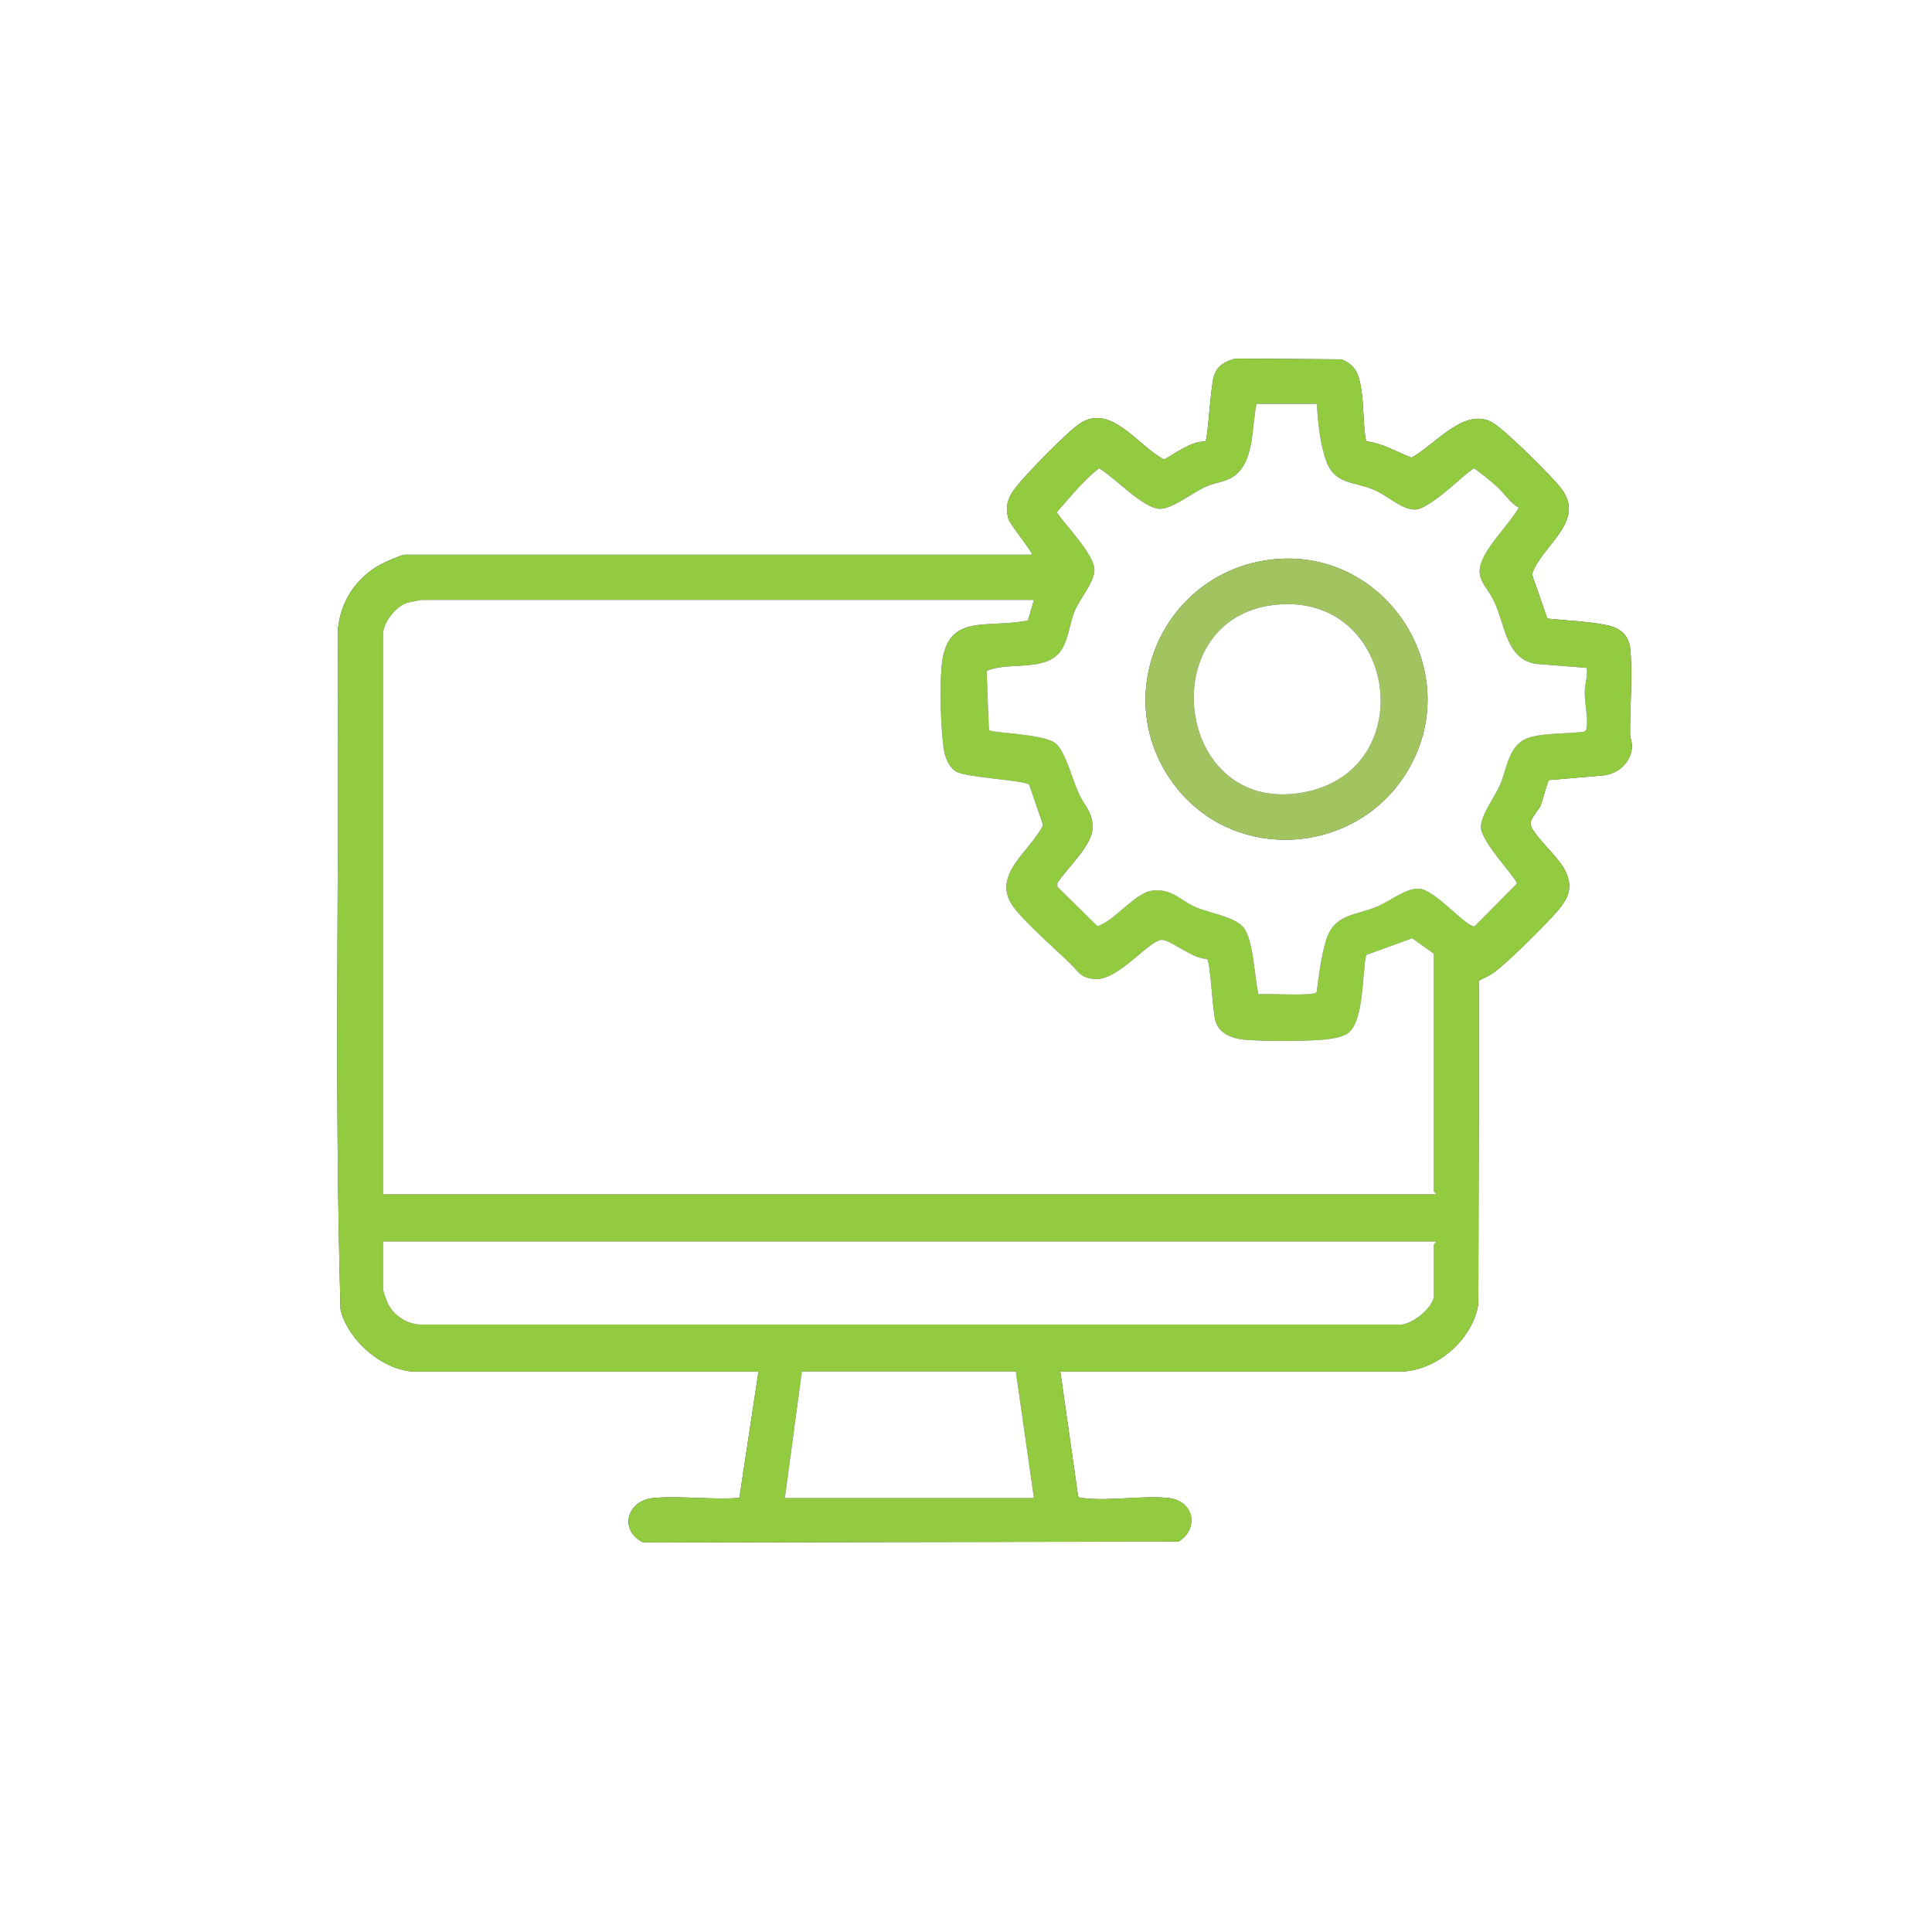
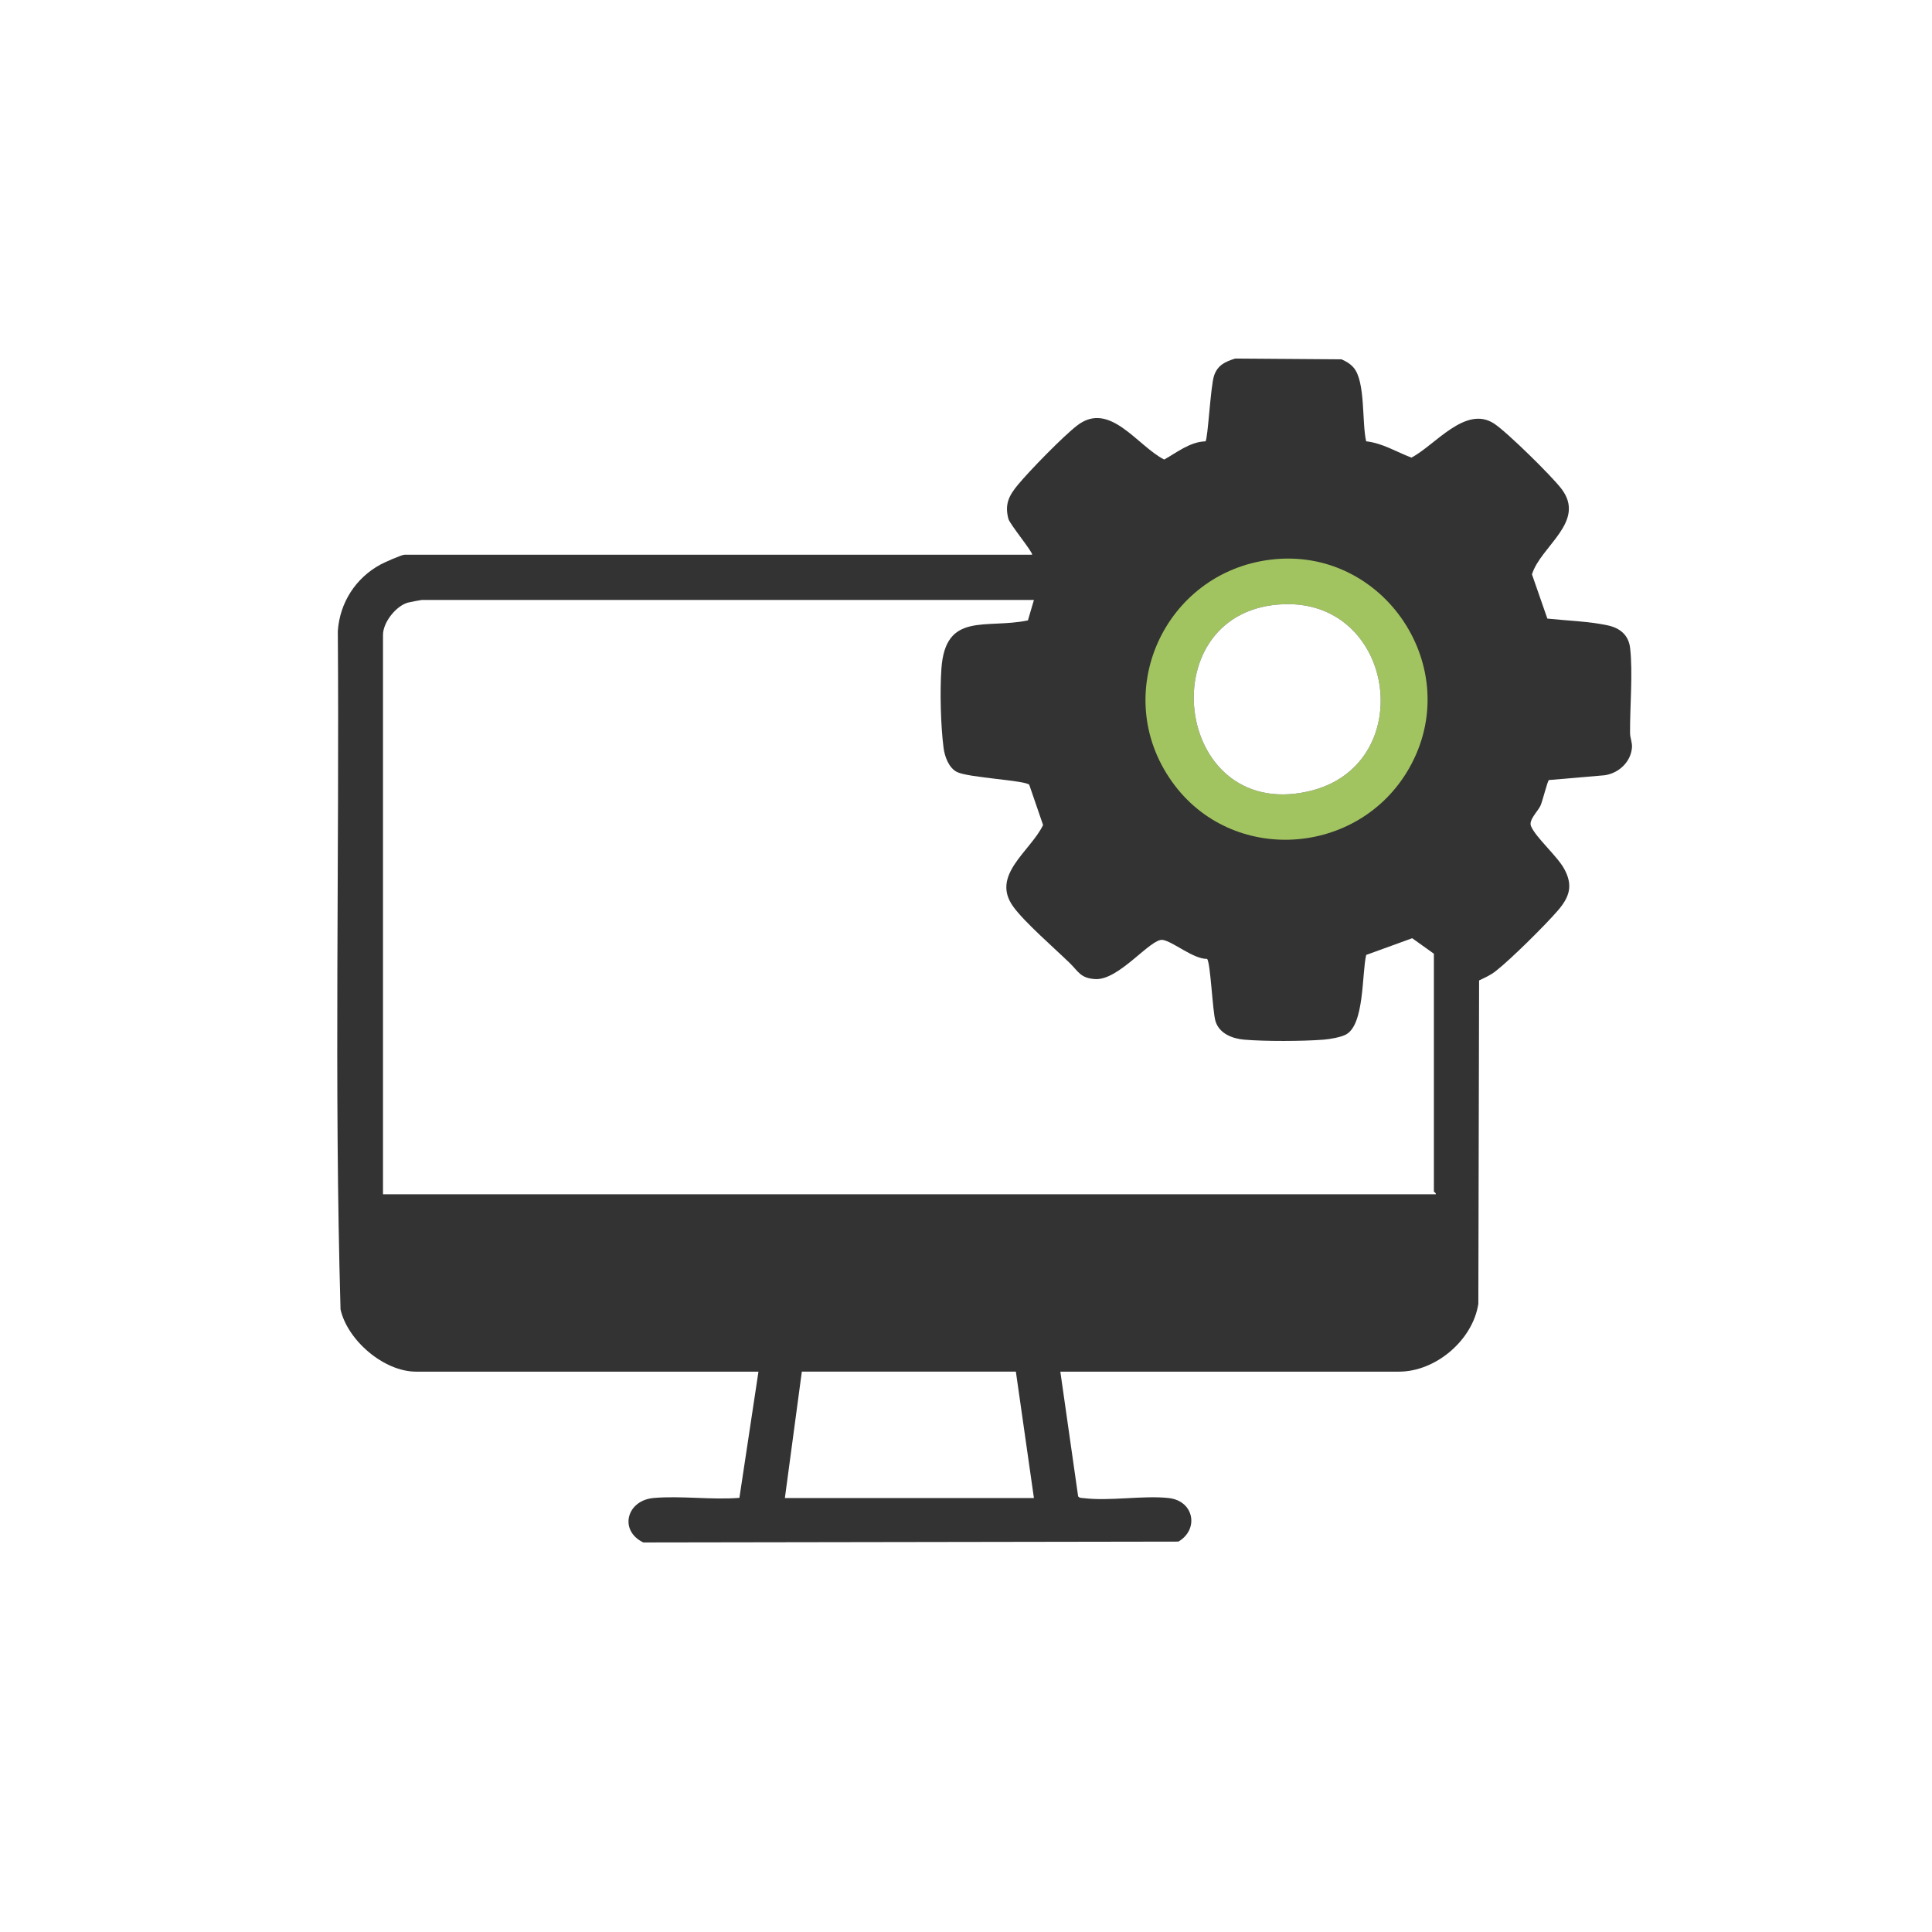
<svg xmlns="http://www.w3.org/2000/svg" id="Ebene_1" data-name="Ebene 1" viewBox="0 0 1024 1024">
  <rect x="0" y="0" width="1024" height="1024" fill="#333333" stroke="none" />
  <defs>
    <style>
      .cls-1 {
        fill: #93cb40;
      }

      .cls-2 {
        fill: #fff;
      }

      .cls-3 {
        fill: #a1c460;
      }
    </style>
  </defs>
  <path class="cls-2" d="M1024,0v1024H0V0h1024ZM547,294H214.5c-1.62,0-10.69,4.05-12.8,5.2-13.19,7.14-21.6,20.2-22.65,35.26.87,119.79-1.99,240.03,1.44,359.55,3.69,16.41,22.99,32.99,40.01,32.99h181.5l-10.1,66.89c-14.69,1.18-30.93-1.2-45.44.07-14.48,1.27-18.46,17.33-5.49,23.57l283.6-.45c11.01-6.43,8.36-21.57-5.07-23.08s-31.26,1.74-45.05.05c-1.07-.13-2.33.03-3.02-.98l-9.43-66.07h179.5c19.48,0,39.1-16.7,42.05-35.95l.4-171.4c3.41-1.65,5.99-2.72,9.06-5.14,7.96-6.29,25.78-23.93,32.64-31.86,6.21-7.19,8.27-13.3,3.39-22.18-3.75-6.82-14.86-16.39-17.55-22.52-1.45-3.32,3.56-7.81,5.01-10.95,1.09-2.37,3.67-13.01,4.44-13.56l29.47-2.53c7.41-1.03,13.86-6.86,14.55-14.54.26-2.91-.98-5.14-1-7.83-.1-13.81,1.54-31.89.04-45.04-.79-6.95-5.4-10.66-11.94-12.06-9.91-2.12-21.77-2.5-31.93-3.57l-8.16-23.45c4.66-15.03,29.03-27.93,15.55-45.45-5.21-6.78-28.72-29.93-35.57-34.43-15.23-10-31.35,11.5-43.87,18-7.97-3.03-15.28-7.66-23.99-8.64-2.32-9.93-.3-31.44-6.56-38.94-1.73-2.08-4.04-3.45-6.5-4.5l-56.47-.41c-5.26,1.72-9.13,3.45-11.05,8.95s-3.28,33.72-4.58,34.91c-8.23.27-14.96,5.79-21.89,9.66-14.3-7.3-28.85-31.3-46.06-18.11-7.37,5.64-25.37,24.09-31.49,31.51-4.7,5.69-7.09,10.22-5.02,18.04.75,2.84,13.42,18.21,12.53,18.97Z" />
-   <path class="cls-1" d="M547,294c.89-.76-11.77-16.12-12.53-18.97-2.07-7.82.32-12.35,5.02-18.04,6.12-7.42,24.12-25.87,31.49-31.51,17.22-13.19,31.77,10.81,46.06,18.11,6.93-3.88,13.66-9.39,21.89-9.66,1.3-1.19,2.67-29.46,4.58-34.91s5.79-7.23,11.05-8.95l56.47.41c2.46,1.04,4.77,2.42,6.5,4.5,6.26,7.5,4.24,29.02,6.56,38.94,8.72.98,16.02,5.61,23.99,8.64,12.52-6.5,28.64-28,43.87-18,6.85,4.5,30.36,27.65,35.57,34.43,13.48,17.51-10.89,30.42-15.55,45.45l8.16,23.45c10.16,1.07,22.02,1.45,31.93,3.57,6.55,1.4,11.15,5.11,11.94,12.06,1.5,13.15-.14,31.23-.04,45.04.02,2.69,1.26,4.92,1,7.83-.69,7.68-7.14,13.51-14.55,14.54l-29.47,2.53c-.78.55-3.35,11.19-4.44,13.56-1.45,3.13-6.46,7.63-5.01,10.95,2.69,6.14,13.8,15.7,17.55,22.52,4.88,8.88,2.83,15-3.39,22.18-6.86,7.93-24.68,25.57-32.64,31.86-3.07,2.43-5.65,3.49-9.06,5.14l-.4,171.4c-2.95,19.25-22.57,35.95-42.05,35.95h-179.5l9.43,66.07c.69,1.01,1.95.85,3.02.98,13.8,1.69,31.07-1.61,45.05-.05s16.09,16.65,5.07,23.08l-283.6.45c-12.97-6.23-8.99-22.3,5.49-23.57,14.51-1.27,30.75,1.12,45.44-.07l10.1-66.89h-181.5c-17.02,0-36.31-16.58-40.01-32.99-3.44-119.52-.58-239.76-1.44-359.55,1.05-15.05,9.45-28.12,22.65-35.26,2.12-1.15,11.18-5.2,12.8-5.2h332.5ZM698,213.99h-32c-2.77,12.58-.82,32.84-13.95,39.57-3.75,1.92-8.64,2.49-12.74,4.26-6.75,2.92-18.06,12.04-24.66,11.84-8.95-.27-23.96-16.88-32.17-21.45-8.48,6.61-15.25,15.28-22.42,23.3,4.83,6.91,19.41,21.9,19.99,30.01.48,6.65-7.83,15.74-10.55,22.5-2.91,7.25-3.36,17.54-9.03,22.97-9.11,8.74-26.55,3.69-37.55,8.62l1.2,31.25c1.06,1.73,29.05,1.91,35.38,7.13,5.03,4.14,8.96,19.15,12,26s8.13,10.87,7.54,19.55-13.73,20.85-18.6,28.49l-.02,1.96,21.27,20.91c9.19-2.84,20.16-18.3,29.76-18.96,10-.69,13.73,4.92,21.55,8.54,7.24,3.36,21.13,5.19,26,11,5.41,6.46,5.89,26.78,8,35.5,4.4-.54,29.41,1.21,30.85-1.14,1.21-8.81,2.37-19.04,5-27.5,4.41-14.21,15.55-13,27.13-17.87,6.55-2.76,15.61-10.1,22.4-9.44,8.57.84,24.32,20.07,29.15,19.94l22.41-22.62c.43-2.41-18.79-21.8-19.02-29.86-.19-6.38,7.5-16.3,10.27-22.83,3.5-8.24,4.36-20.17,13.82-24.18,7.49-3.17,22.05-2.51,30.36-3.64,1.3-.34,1.42-1.22,1.64-2.36.79-4.14-1.18-13.53-1.05-19.05.1-4.17,1.68-8.2,1.05-12.46l-26.4-2.1c-16.22-2.01-16.75-20.37-22.42-32.58-4.71-10.15-11.9-12.8-5.35-24.98,4.62-8.59,13.14-16.77,18.17-25.32-4.18-1.99-7.26-7.04-10.99-10.53s-8.44-7.14-12.51-10.19c-2.59,0-22.36,20.96-31,21.74-6.79.61-14.81-7-21.13-9.92-11.4-5.26-22.06-2.76-26.66-16.34-3.07-9.07-4.3-20.22-4.72-29.78ZM548,318H223.5c-.38,0-6.81,1.23-7.54,1.46-6.28,1.97-12.96,10.49-12.96,17.04v296.5h558c.27-.73-1-1.2-1-1.5v-126l-11.49-8.21-24.38,8.85c-2.38,9.9-.81,37.59-11.12,42.38-2.91,1.35-8.22,2.27-11.47,2.53-11.18.88-30.95.95-42.07,0-6.3-.54-13.22-3.23-15.22-9.78-1.6-5.23-2.63-31.24-4.47-33.03-7.23.16-18.09-9.22-23.51-10.06-6.34-.98-23.06,21.4-35.62,20.77-7.97-.4-9.13-4.11-13.61-8.46-8.08-7.85-24.02-21.64-30.02-29.98-12.03-16.69,9.12-29.23,15.84-43.22l-7.32-21.31c-1.84-2.39-31.99-3.72-38.24-6.76-4.42-2.15-6.59-8.25-7.18-12.82-1.53-11.9-1.98-29.96-1.15-41.93,2.12-30.5,23.58-20.96,45.86-25.64l3.18-10.82ZM761,658H203v25.5c0,.52,2.1,6.43,2.6,7.4,3.11,6.21,9.88,10.79,16.86,11.14h518.08c7.03,1.2,19.46-9.03,19.46-15.54v-27c0-.21,1.5-1.14,1-1.5ZM416,794h132l-9.57-67.02-113.44.02-8.99,67.01Z" />
  <path class="cls-2" d="M548,318l-3.18,10.82c-22.28,4.68-43.74-4.86-45.86,25.64-.83,11.97-.38,30.03,1.15,41.93.59,4.57,2.76,10.67,7.18,12.82,6.25,3.04,36.4,4.38,38.24,6.76l7.32,21.31c-6.72,13.99-27.87,26.52-15.84,43.22,6.01,8.33,21.94,22.12,30.02,29.98,4.48,4.35,5.64,8.07,13.61,8.46,12.56.63,29.29-21.75,35.62-20.77,5.42.84,16.28,10.22,23.51,10.06,1.84,1.79,2.87,27.8,4.47,33.03,2,6.55,8.92,9.24,15.22,9.78,11.12.95,30.89.88,42.07,0,3.26-.26,8.57-1.17,11.47-2.53,10.31-4.79,8.74-32.48,11.12-42.38l24.38-8.85,11.49,8.21v126c0,.3,1.27.77,1,1.5H203v-296.5c0-6.55,6.68-15.07,12.96-17.04.73-.23,7.16-1.46,7.54-1.46h324.5Z" />
-   <path class="cls-2" d="M698,213.99c.41,9.56,1.65,20.71,4.72,29.78,4.59,13.59,15.26,11.08,26.66,16.34,6.32,2.92,14.34,10.53,21.13,9.92,8.63-.78,28.41-21.74,31-21.74,4.08,3.05,8.83,6.73,12.51,10.19s6.81,8.54,10.99,10.53c-5.03,8.54-13.55,16.72-18.17,25.32-6.55,12.18.64,14.83,5.35,24.98,5.67,12.21,6.2,30.57,22.42,32.58l26.4,2.1c.63,4.26-.95,8.29-1.05,12.46-.13,5.53,1.84,14.91,1.05,19.05-.22,1.13-.34,2.02-1.64,2.36-8.31,1.13-22.87.47-30.36,3.64-9.47,4.01-10.32,15.94-13.82,24.18-2.77,6.52-10.45,16.45-10.27,22.83.23,8.05,19.45,27.45,19.02,29.86l-22.41,22.62c-4.83.13-20.58-19.1-29.15-19.94-6.79-.66-15.85,6.68-22.4,9.44-11.58,4.87-22.72,3.66-27.13,17.87-2.62,8.46-3.79,18.69-5,27.5-1.44,2.35-26.45.6-30.85,1.14-2.11-8.73-2.59-29.04-8-35.5-4.87-5.81-18.76-7.65-26-11-7.82-3.63-11.55-9.23-21.55-8.54-9.6.66-20.56,16.11-29.76,18.96l-21.27-20.91.02-1.96c4.87-7.63,18-19.6,18.6-28.49s-4.44-12.56-7.54-19.55-6.97-21.86-12-26c-6.32-5.21-34.32-5.4-35.38-7.13l-1.2-31.25c11-4.93,28.44.12,37.55-8.62,5.67-5.43,6.11-15.73,9.03-22.97,2.72-6.76,11.02-15.85,10.55-22.5-.58-8.12-15.17-23.1-19.99-30.01,7.17-8.02,13.93-16.69,22.42-23.3,8.21,4.58,23.21,21.18,32.17,21.45,6.6.2,17.92-8.92,24.66-11.84,4.1-1.77,9-2.34,12.74-4.26,13.13-6.73,11.18-26.99,13.95-39.55h32ZM673.52,296.62c-56.34,6.86-85.65,70.89-52.34,117.69,31.52,44.28,98.88,39.77,125.62-7.01,30.22-52.86-13.3-117.98-73.28-110.68Z" />
-   <path class="cls-2" d="M761,658c.5.36-1,1.29-1,1.5v27c0,6.51-12.44,16.74-19.46,15.54H222.46c-6.99-.34-13.75-4.92-16.86-11.13-.49-.98-2.6-6.88-2.6-7.4v-25.5h558Z" />
  <polygon class="cls-2" points="416 794 424.99 726.99 538.43 726.98 548 794 416 794" />
  <path class="cls-3" d="M673.52,296.62c59.98-7.3,103.5,57.82,73.28,110.68-26.74,46.78-94.1,51.29-125.62,7.01-33.32-46.8-4-110.84,52.34-117.69ZM680.83,320.24c-71.9,2.12-59.41,115.08,12.21,99.3,58.9-12.97,47.32-101.06-12.21-99.3Z" />
  <path class="cls-2" d="M680.83,320.24c59.53-1.76,71.11,86.33,12.21,99.3-71.62,15.78-84.11-97.18-12.21-99.3Z" />
</svg>